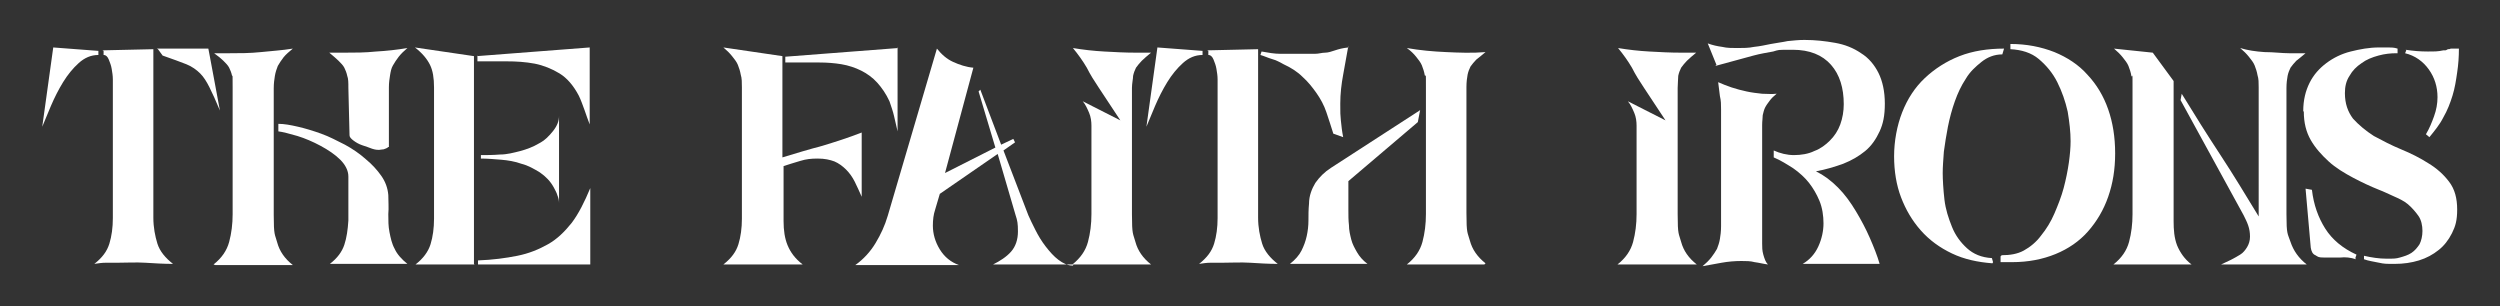
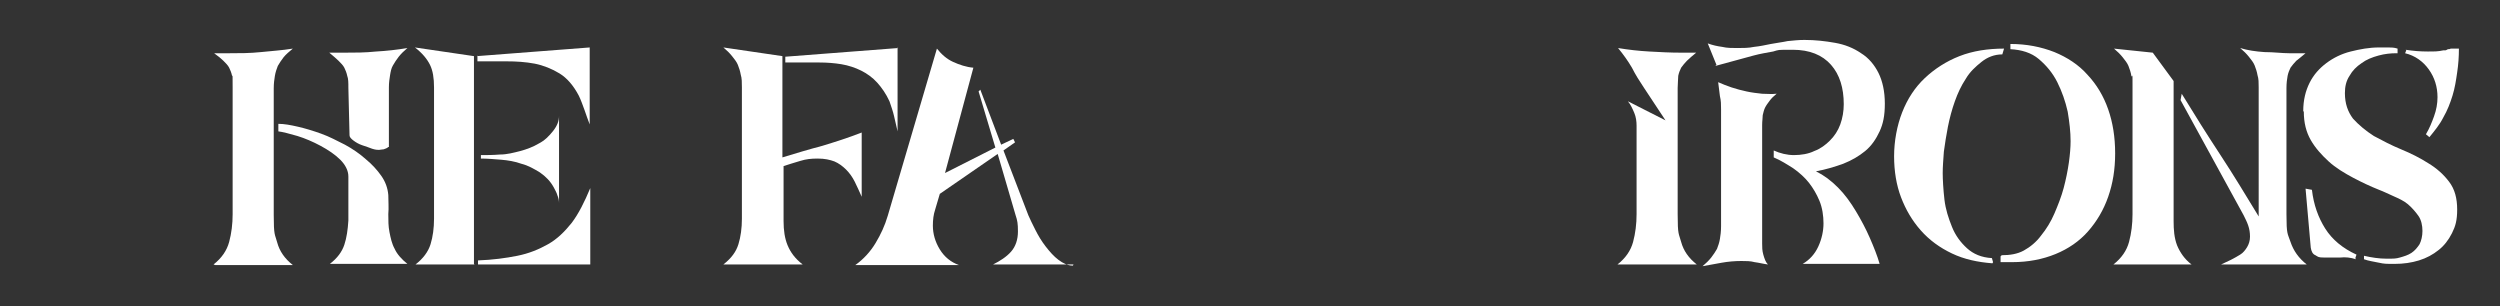
<svg xmlns="http://www.w3.org/2000/svg" id="Layer_1" viewBox="0 0 432 52.9">
  <rect x="0" y="0" width="432" height="52.9" fill="#333333" stroke="none" />
  <defs>
    <style>      .st0 {        fill: #fff;      }    </style>
  </defs>
-   <path class="st0" d="M17,8.8v.7c-1.3,0-2.4.5-3.4,1.4-1,.9-1.9,2-2.7,3.3-.8,1.3-1.5,2.7-2.1,4.1-.6,1.4-1.1,2.6-1.5,3.6l1.9-13.7,7.9.6ZM17.7,8.7l8.8-.2v29.1c0,1.7.3,3.2.7,4.5.4,1.3,1.4,2.5,2.7,3.5-1.6,0-3.2-.1-4.8-.2s-3.2,0-4.8,0-1.3,0-2,0-1.3.1-2,.2c1.4-1.1,2.2-2.2,2.6-3.5.4-1.3.6-2.8.6-4.4V15.1c0-.3,0-.8,0-1.4,0-.6-.1-1.2-.2-1.8-.1-.6-.3-1.1-.5-1.6-.2-.5-.5-.8-.9-.8v-.7ZM27.1,8.4h8.9c0-.1,2,10.7,2,10.7-.7-1.7-1.3-3-1.8-4-.5-1-1-1.8-1.6-2.4-.6-.6-1.4-1.2-2.4-1.6s-2.4-.9-4.1-1.5l-.8-1.1Z" />
  <path class="st0" d="M36.9,45.7c1.4-1.1,2.3-2.4,2.7-3.9.4-1.5.6-3.1.6-4.8,0-3.7,0-7.3,0-10.9,0-3.6,0-7.2,0-10.9s0-1.6-.1-2.1-.3-1-.5-1.4c-.2-.4-.6-.8-1-1.2-.4-.4-.9-.8-1.6-1.3.4,0,.9,0,1.3,0h1.3c1.8,0,3.6,0,5.5-.2s3.6-.3,5.5-.6c-.6.5-1.2,1-1.6,1.5-.4.5-.7,1-1,1.5-.2.5-.4,1.1-.5,1.7-.1.6-.2,1.3-.2,2.2,0,3.7,0,7.3,0,10.9,0,3.6,0,7.2,0,10.9s.2,3.3.6,4.8c.4,1.5,1.3,2.8,2.7,3.9h-13.4ZM48.1,21.4c1,0,2.1.2,3.4.5,1.3.3,2.6.7,4,1.2,1.4.5,2.7,1.2,4.1,1.9,1.3.7,2.6,1.6,3.6,2.5,1.1.9,2,1.9,2.7,2.9s1.1,2.1,1.2,3.3c0,1.1.1,2.2,0,3.3,0,1.1,0,2.1.2,3.1.2,1,.4,2,.9,2.9.4.9,1.2,1.8,2.2,2.6h-13.4c1.3-1,2.1-2.1,2.5-3.3.4-1.2.6-2.6.7-4.2,0-1.3,0-2.5,0-3.8v-3.8c0-1-.5-2-1.4-2.9s-2.1-1.7-3.4-2.4c-1.3-.7-2.7-1.3-4-1.7-1.4-.4-2.5-.7-3.3-.8v-1.3ZM67.1,25.4c-.2.2-.5.3-.8.4-.3,0-.6.1-.8.1s-.6,0-1.2-.2c-.5-.2-1.1-.4-1.7-.6s-1.1-.5-1.5-.8c-.4-.3-.7-.6-.7-.9l-.2-8.2c0-.9,0-1.6-.2-2.1-.1-.5-.3-1-.5-1.4-.2-.4-.6-.8-1-1.2s-.9-.8-1.6-1.4c.5,0,.9,0,1.3,0h1.3c1.8,0,3.6,0,5.5-.2,1.8-.1,3.6-.3,5.4-.6-.6.5-1.1,1-1.5,1.5-.4.5-.7,1-1,1.5s-.4,1.1-.5,1.7c-.1.6-.2,1.3-.2,2.1v10.3Z" />
  <path class="st0" d="M82,45.7h-10.2c1.3-1,2.2-2.2,2.6-3.5s.6-2.8.6-4.4V15.1c0-1.6-.2-2.9-.7-3.9-.5-1-1.3-2-2.6-3l10.2,1.5v35.9ZM82.4,9.7l19.5-1.5v13.3c-.3-.8-.6-1.6-.9-2.5-.3-.8-.6-1.7-1-2.5-.9-1.7-2-3-3.3-3.8-1.3-.8-2.8-1.4-4.3-1.7-1.6-.3-3.2-.4-4.9-.4s-3.4,0-5,0v-1ZM82.6,45.7v-.7c2.6-.1,4.8-.4,6.8-.8,2-.4,3.7-1.1,5.3-2,1.6-.9,2.9-2.2,4.1-3.7,1.2-1.6,2.2-3.6,3.2-6v13.2h-19.4ZM83.1,26.8c1,0,2.1,0,3.3-.1,1.2,0,2.3-.3,3.5-.6,1.1-.3,2.2-.7,3.2-1.3,1-.5,1.8-1.3,2.5-2.2.7-.9,1-1.7,1-2.6v15.1c0-.5-.1-.9-.3-1.4-.1-.4-.4-.9-.6-1.3-.6-1.1-1.4-1.9-2.4-2.6-1-.6-2-1.2-3.2-1.5-1.1-.4-2.3-.6-3.5-.7-1.2-.1-2.4-.2-3.5-.2v-.6Z" />
  <path class="st0" d="M125,45.7c1.4-1.1,2.2-2.2,2.6-3.5.4-1.3.6-2.8.6-4.4V15.1c0-.8,0-1.6-.2-2.2-.1-.6-.3-1.2-.5-1.7-.2-.5-.6-1-1-1.5-.4-.5-.9-1-1.5-1.5l10.2,1.5v17.5c2.3-.7,4.6-1.4,6.9-2,2.3-.7,4.5-1.4,6.8-2.3v11.1c-.4-.9-.8-1.8-1.2-2.6-.4-.8-.9-1.5-1.5-2.1-.6-.6-1.3-1.1-2-1.4-.8-.3-1.7-.5-2.9-.5s-2,.1-3,.4c-1,.3-2,.6-2.9.9v9.5c0,1.6.2,3,.7,4.2s1.3,2.3,2.6,3.3h-13.5ZM155.1,8.2v14.5c-.2-.9-.4-1.7-.6-2.6-.2-.9-.5-1.7-.8-2.6-.6-1.3-1.3-2.3-2.1-3.2-.8-.9-1.8-1.6-2.8-2.1s-2.2-.9-3.4-1.1c-1.2-.2-2.5-.3-3.8-.3h-5.9v-1s19.5-1.5,19.5-1.5Z" />
  <path class="st0" d="M185.5,45.7h-13.9c1.2-.6,2.3-1.3,3.1-2.2.8-.9,1.2-2.1,1.2-3.5s-.1-1.9-.4-2.8l-3.1-10.6-10,6.9c-.3.9-.5,1.8-.8,2.7-.3.9-.4,1.8-.4,2.8,0,1.4.4,2.8,1.2,4.1.8,1.3,1.9,2.2,3.3,2.7h-17.9c1.4-1,2.6-2.3,3.5-3.8.9-1.5,1.6-3,2.1-4.7l8.5-28.9c.8,1,1.7,1.8,2.8,2.3,1.1.5,2.3.9,3.5,1l-4.9,18.2,8.7-4.4-2.9-9.7.3-.3,3.6,9.5,2.1-1,.3.6-2,1.4,4.3,11.2c.3.7.7,1.5,1.2,2.5.5,1,1.1,2,1.8,2.9.7.9,1.4,1.7,2.2,2.3.8.6,1.6,1,2.5,1Z" />
-   <path class="st0" d="M185.3,45.7c1.4-1.1,2.3-2.4,2.7-3.9.4-1.5.6-3.1.6-4.8s0-1.5,0-2.2c0-.7,0-1.4,0-2.2v-10.9c0-.7-.1-1.5-.4-2.2-.3-.7-.6-1.4-1.1-2l6.5,3.3-3.7-5.6c-.8-1.2-1.5-2.3-2.1-3.5-.7-1.2-1.5-2.3-2.4-3.4,1.8.3,3.6.5,5.4.6s3.6.2,5.5.2h1.3c.4,0,.8,0,1.3,0-.6.5-1.2,1-1.6,1.4-.4.4-.7.8-1,1.2-.2.4-.4.9-.5,1.4,0,.5-.2,1.3-.2,2.1,0,3.7,0,7.3,0,10.9s0,7.2,0,10.9.2,3.3.6,4.8c.4,1.5,1.3,2.8,2.7,3.9h-13.5Z" />
-   <path class="st0" d="M207.8,8.8v.7c-1.3,0-2.4.5-3.4,1.4-1,.9-1.9,2-2.7,3.3-.8,1.3-1.5,2.7-2.1,4.1-.6,1.4-1.1,2.6-1.5,3.6l1.9-13.7,7.9.6ZM208.6,8.7l8.8-.2v29.1c0,1.7.3,3.2.7,4.5.4,1.3,1.4,2.5,2.7,3.5-1.6,0-3.2-.1-4.8-.2s-3.2,0-4.8,0-1.3,0-2,0-1.3.1-2,.2c1.4-1.1,2.2-2.2,2.6-3.5.4-1.3.6-2.8.6-4.4V15.1c0-.3,0-.8,0-1.4,0-.6-.1-1.2-.2-1.8-.1-.6-.3-1.1-.5-1.6-.2-.5-.5-.8-.9-.8v-.7ZM233,7.9c-.3,1.7-.6,3.4-.9,5-.3,1.6-.5,3.3-.5,5s0,1.9.1,2.9c.1,1,.2,1.9.4,2.9l-1.7-.6c-.4-1.3-.8-2.5-1.2-3.7s-1-2.3-1.7-3.3c-.7-1-1.5-2-2.4-2.8-.9-.9-2-1.6-3.3-2.2-.7-.4-1.3-.7-2-.9-.7-.2-1.3-.5-2-.7l.2-.6c1.1.2,2.2.4,3.3.4,1.1,0,2.2,0,3.4,0s1.8,0,2.5,0,1.2-.2,1.8-.2c.5,0,1.1-.2,1.7-.4.6-.2,1.3-.4,2.3-.5ZM245.4,19l-.4,2.1-12,10.2v5c0,.9,0,1.8.1,2.6,0,.9.2,1.7.4,2.5.2.8.6,1.5,1,2.2s1,1.4,1.8,2h-13.4c.9-.7,1.6-1.5,2-2.3.4-.8.7-1.6.9-2.5s.3-1.8.3-2.7c0-.9,0-1.9.1-2.9,0-1.4.5-2.6,1.1-3.6.7-1,1.6-1.9,2.7-2.6l15.3-9.9ZM256.5,45.7h-13.4c1.4-1.1,2.3-2.4,2.7-3.9.4-1.5.6-3.1.6-4.8,0-3.6,0-7.2,0-10.9,0-3.6,0-7.3,0-10.9s0-1.6-.2-2.2c-.1-.6-.3-1.2-.5-1.7-.2-.5-.6-1-1-1.5-.4-.5-.9-1-1.6-1.5,2.3.4,4.5.6,6.8.7,2.2.1,4.5.2,6.8,0-.6.5-1.2,1-1.6,1.3-.4.4-.7.8-1,1.2-.2.4-.4.9-.5,1.4s-.2,1.3-.2,2.1c0,3.7,0,7.3,0,10.9,0,3.6,0,7.2,0,10.9s.2,3.3.6,4.8c.4,1.5,1.3,2.8,2.7,3.9Z" />
  <path class="st0" d="M279.5,45.7c1.4-1.1,2.3-2.4,2.7-3.9.4-1.5.6-3.1.6-4.8s0-1.5,0-2.2,0-1.4,0-2.2v-10.9c0-.7-.1-1.5-.4-2.2-.3-.7-.6-1.4-1.1-2l6.5,3.3-3.7-5.6c-.8-1.2-1.5-2.3-2.1-3.5-.7-1.2-1.5-2.3-2.4-3.4,1.8.3,3.6.5,5.4.6,1.8.1,3.6.2,5.5.2h1.3c.4,0,.8,0,1.3,0-.6.5-1.2,1-1.6,1.4s-.7.8-1,1.2c-.2.4-.4.9-.5,1.4,0,.5-.1,1.3-.1,2.1,0,3.7,0,7.3,0,10.9s0,7.2,0,10.9.2,3.3.6,4.8c.4,1.5,1.3,2.8,2.7,3.9h-13.5Z" />
  <path class="st0" d="M307,16.2c-.5.4-.9.8-1.2,1.2s-.6.8-.8,1.2-.3.9-.4,1.3c0,.5-.1,1-.1,1.7v20.5c0,.6,0,1.2.2,1.9.2.7.4,1.3.8,1.7-.8-.1-1.5-.3-2.3-.4-.7-.2-1.5-.2-2.3-.2-1.1,0-2.3.1-3.4.3-1.1.2-2.2.4-3.3.6.6-.5,1.1-1,1.5-1.5.4-.5.7-1,1-1.5.2-.5.4-1.1.5-1.7.1-.6.2-1.3.2-2.2v-20.2c0-.8,0-1.5-.2-2.3-.1-.8-.2-1.6-.3-2.4.7.3,1.4.6,2.3.9.9.3,1.7.5,2.6.7.9.2,1.8.3,2.7.4.9,0,1.7.1,2.4,0ZM296.6,11.2l-1.5-3.7c.8.3,1.7.5,2.5.6.8.2,1.7.2,2.6.2s2,0,2.9-.2c1-.1,1.9-.3,2.9-.5,1-.2,2-.3,2.9-.5,1-.1,1.9-.2,2.9-.2,1.9,0,3.6.2,5.3.5,1.7.3,3.2.9,4.5,1.8,1.3.8,2.3,2,3,3.4s1.1,3.2,1.1,5.3-.3,3.5-.9,4.8-1.4,2.5-2.5,3.4-2.3,1.6-3.8,2.2c-1.4.5-3,1-4.7,1.3,1.4.7,2.6,1.6,3.8,2.8s2.2,2.6,3.1,4.1c.9,1.5,1.7,3,2.4,4.6s1.3,3.1,1.7,4.5h-13.3c1.2-.7,2.1-1.7,2.7-3,.6-1.3.9-2.7.9-4s-.2-2.7-.7-3.9-1.1-2.2-1.8-3.1-1.7-1.8-2.7-2.5c-1.1-.7-2.2-1.4-3.4-1.9v-1.2c1.1.5,2.3.8,3.5.8s2.5-.2,3.5-.7c1.1-.4,2-1.1,2.7-1.8.8-.8,1.4-1.7,1.8-2.8.4-1.1.6-2.3.6-3.5,0-2.8-.7-5.1-2.2-6.8-1.5-1.7-3.7-2.6-6.6-2.6s-2.3,0-3.4.3c-1.1.2-2.3.4-3.4.7-1.1.3-2.2.6-3.3.9-1.1.3-2.2.6-3.3.9Z" />
  <path class="st0" d="M344.3,45.5c-2.6-.2-4.9-.7-7-1.7-2.1-1-3.9-2.3-5.4-4s-2.6-3.6-3.4-5.7-1.2-4.5-1.2-7.1.5-5.3,1.4-7.6c.9-2.3,2.2-4.3,3.9-5.9,1.7-1.6,3.7-2.9,6-3.8,2.3-.9,4.9-1.3,7.7-1.3l-.3,1c-1.4,0-2.6.5-3.6,1.3s-2,1.7-2.7,2.9c-.8,1.2-1.4,2.5-1.9,3.9s-.9,2.9-1.2,4.4c-.3,1.5-.5,2.9-.7,4.3-.1,1.4-.2,2.6-.2,3.7s.1,2.9.3,4.6c.2,1.7.7,3.2,1.3,4.7.6,1.5,1.5,2.7,2.6,3.7,1.1,1,2.5,1.6,4.3,1.7l.2.7ZM345.9,44.1c1.4,0,2.7-.2,3.8-.8s2.2-1.5,3-2.6c.9-1.1,1.7-2.4,2.3-3.8s1.2-2.9,1.6-4.4.7-3,.9-4.4.3-2.7.3-3.7c0-1.6-.2-3.3-.5-5.1-.4-1.8-1-3.5-1.8-5.1-.8-1.6-1.9-2.9-3.2-4-1.3-1.1-3-1.6-4.9-1.7v-.9c2.8,0,5.3.5,7.6,1.4,2.2.9,4.2,2.2,5.7,3.9,1.6,1.7,2.8,3.7,3.6,6,.8,2.3,1.2,4.8,1.2,7.6s-.4,5.2-1.2,7.5c-.8,2.3-2,4.3-3.5,6-1.5,1.7-3.4,3-5.6,3.9-2.2.9-4.7,1.4-7.5,1.4h-1c-.3,0-.6,0-1,0v-1Z" />
  <path class="st0" d="M365.2,45.7c1.4-1.1,2.3-2.4,2.7-3.9.4-1.5.6-3.1.6-4.8,0-3.6,0-7.2,0-10.9,0-3.6,0-7.3,0-10.9s0-1.5-.2-2.1c-.1-.6-.3-1.2-.5-1.7-.2-.5-.6-1-1-1.5-.4-.5-.9-1-1.5-1.5l6.7.7,3.6,4.9v24.2c0,1.5.1,2.9.6,4.2.5,1.2,1.3,2.4,2.5,3.3h-13.4ZM383.8,45.7c.6-.3,1.1-.5,1.7-.8s1.1-.6,1.6-.9c.5-.3.9-.8,1.2-1.3.3-.5.5-1.1.5-1.8s-.1-1.3-.3-1.9c-.2-.6-.5-1.2-.8-1.8l-10.9-19.9.2-1.1c2.2,3.6,4.4,7.1,6.7,10.6s4.4,7,6.6,10.6V15.1c0-.8,0-1.5-.2-2.1-.1-.6-.3-1.2-.5-1.7s-.6-1-1-1.5c-.4-.5-.9-1-1.5-1.5,1.3.4,2.7.6,4.2.7,1.6,0,3,.2,4.3.2s.9,0,1.4,0c.5,0,.9,0,1.4,0-.6.5-1.2,1-1.6,1.3-.4.4-.7.8-1,1.2-.2.4-.4.9-.5,1.4s-.2,1.3-.2,2.1c0,3.7,0,7.3,0,10.9,0,3.6,0,7.3,0,10.9s.2,3.3.7,4.8,1.4,2.8,2.8,3.9h-14.7Z" />
  <path class="st0" d="M398,19.2c0-1.9.4-3.5,1.1-4.9.7-1.4,1.7-2.5,2.9-3.4,1.2-.9,2.6-1.6,4.2-2s3.2-.7,4.9-.7,1.1,0,1.6,0c.5,0,1,0,1.6.2v.8h-.2c-1,0-2,.1-3.1.4-1.1.3-2.1.7-2.9,1.3-.9.6-1.6,1.3-2.1,2.2-.6.9-.8,1.9-.8,3,0,1.8.5,3.2,1.4,4.4,1,1.1,2.2,2.1,3.6,3,1.5.8,3,1.6,4.7,2.3s3.3,1.5,4.7,2.4c1.5.9,2.7,2,3.6,3.2,1,1.3,1.4,2.9,1.4,4.8s-.3,2.9-.9,4.1c-.6,1.2-1.4,2.2-2.3,2.9-1,.8-2.1,1.4-3.4,1.8-1.3.4-2.7.6-4.2.6s-1.8,0-2.7-.2-1.8-.3-2.6-.6v-.6c1.3.3,2.6.5,3.9.5s1.6,0,2.3-.2c.7-.2,1.4-.4,2-.8.6-.4,1-.9,1.4-1.5.3-.6.5-1.4.5-2.3s-.2-1.9-.7-2.6c-.5-.7-1.1-1.4-1.8-2-.7-.6-1.6-1-2.5-1.4-.9-.4-1.7-.8-2.5-1.1-1.5-.6-3-1.3-4.5-2.1-1.5-.8-3-1.7-4.2-2.8s-2.3-2.3-3.1-3.7c-.8-1.4-1.2-3-1.2-4.9ZM407.1,44.8c-.9-.3-1.8-.4-2.7-.3-.9,0-1.8,0-2.8,0s-1-.1-1.5-.4c-.5-.2-.7-.7-.8-1.3l-.9-10.2,1.1.2c.3,2.6,1.1,4.8,2.3,6.7,1.2,1.9,3,3.4,5.4,4.5l-.2.6ZM415.7,8.6c1.3.2,2.5.3,3.8.3s1.8,0,2.7-.2c0,0,.1,0,.3,0,.2,0,.3-.1.5-.2.2,0,.3,0,.5-.1.2,0,.2,0,.3,0h1.1c0,1.4-.1,2.8-.3,4.1-.2,1.4-.4,2.7-.8,4-.4,1.3-.9,2.6-1.6,3.8-.6,1.2-1.5,2.3-2.4,3.4l-.6-.5c.6-1,1-2,1.4-3.1.4-1.1.6-2.2.6-3.3,0-1.8-.5-3.4-1.5-4.8-1-1.4-2.4-2.4-4.1-2.8l.2-.5Z" />
</svg>